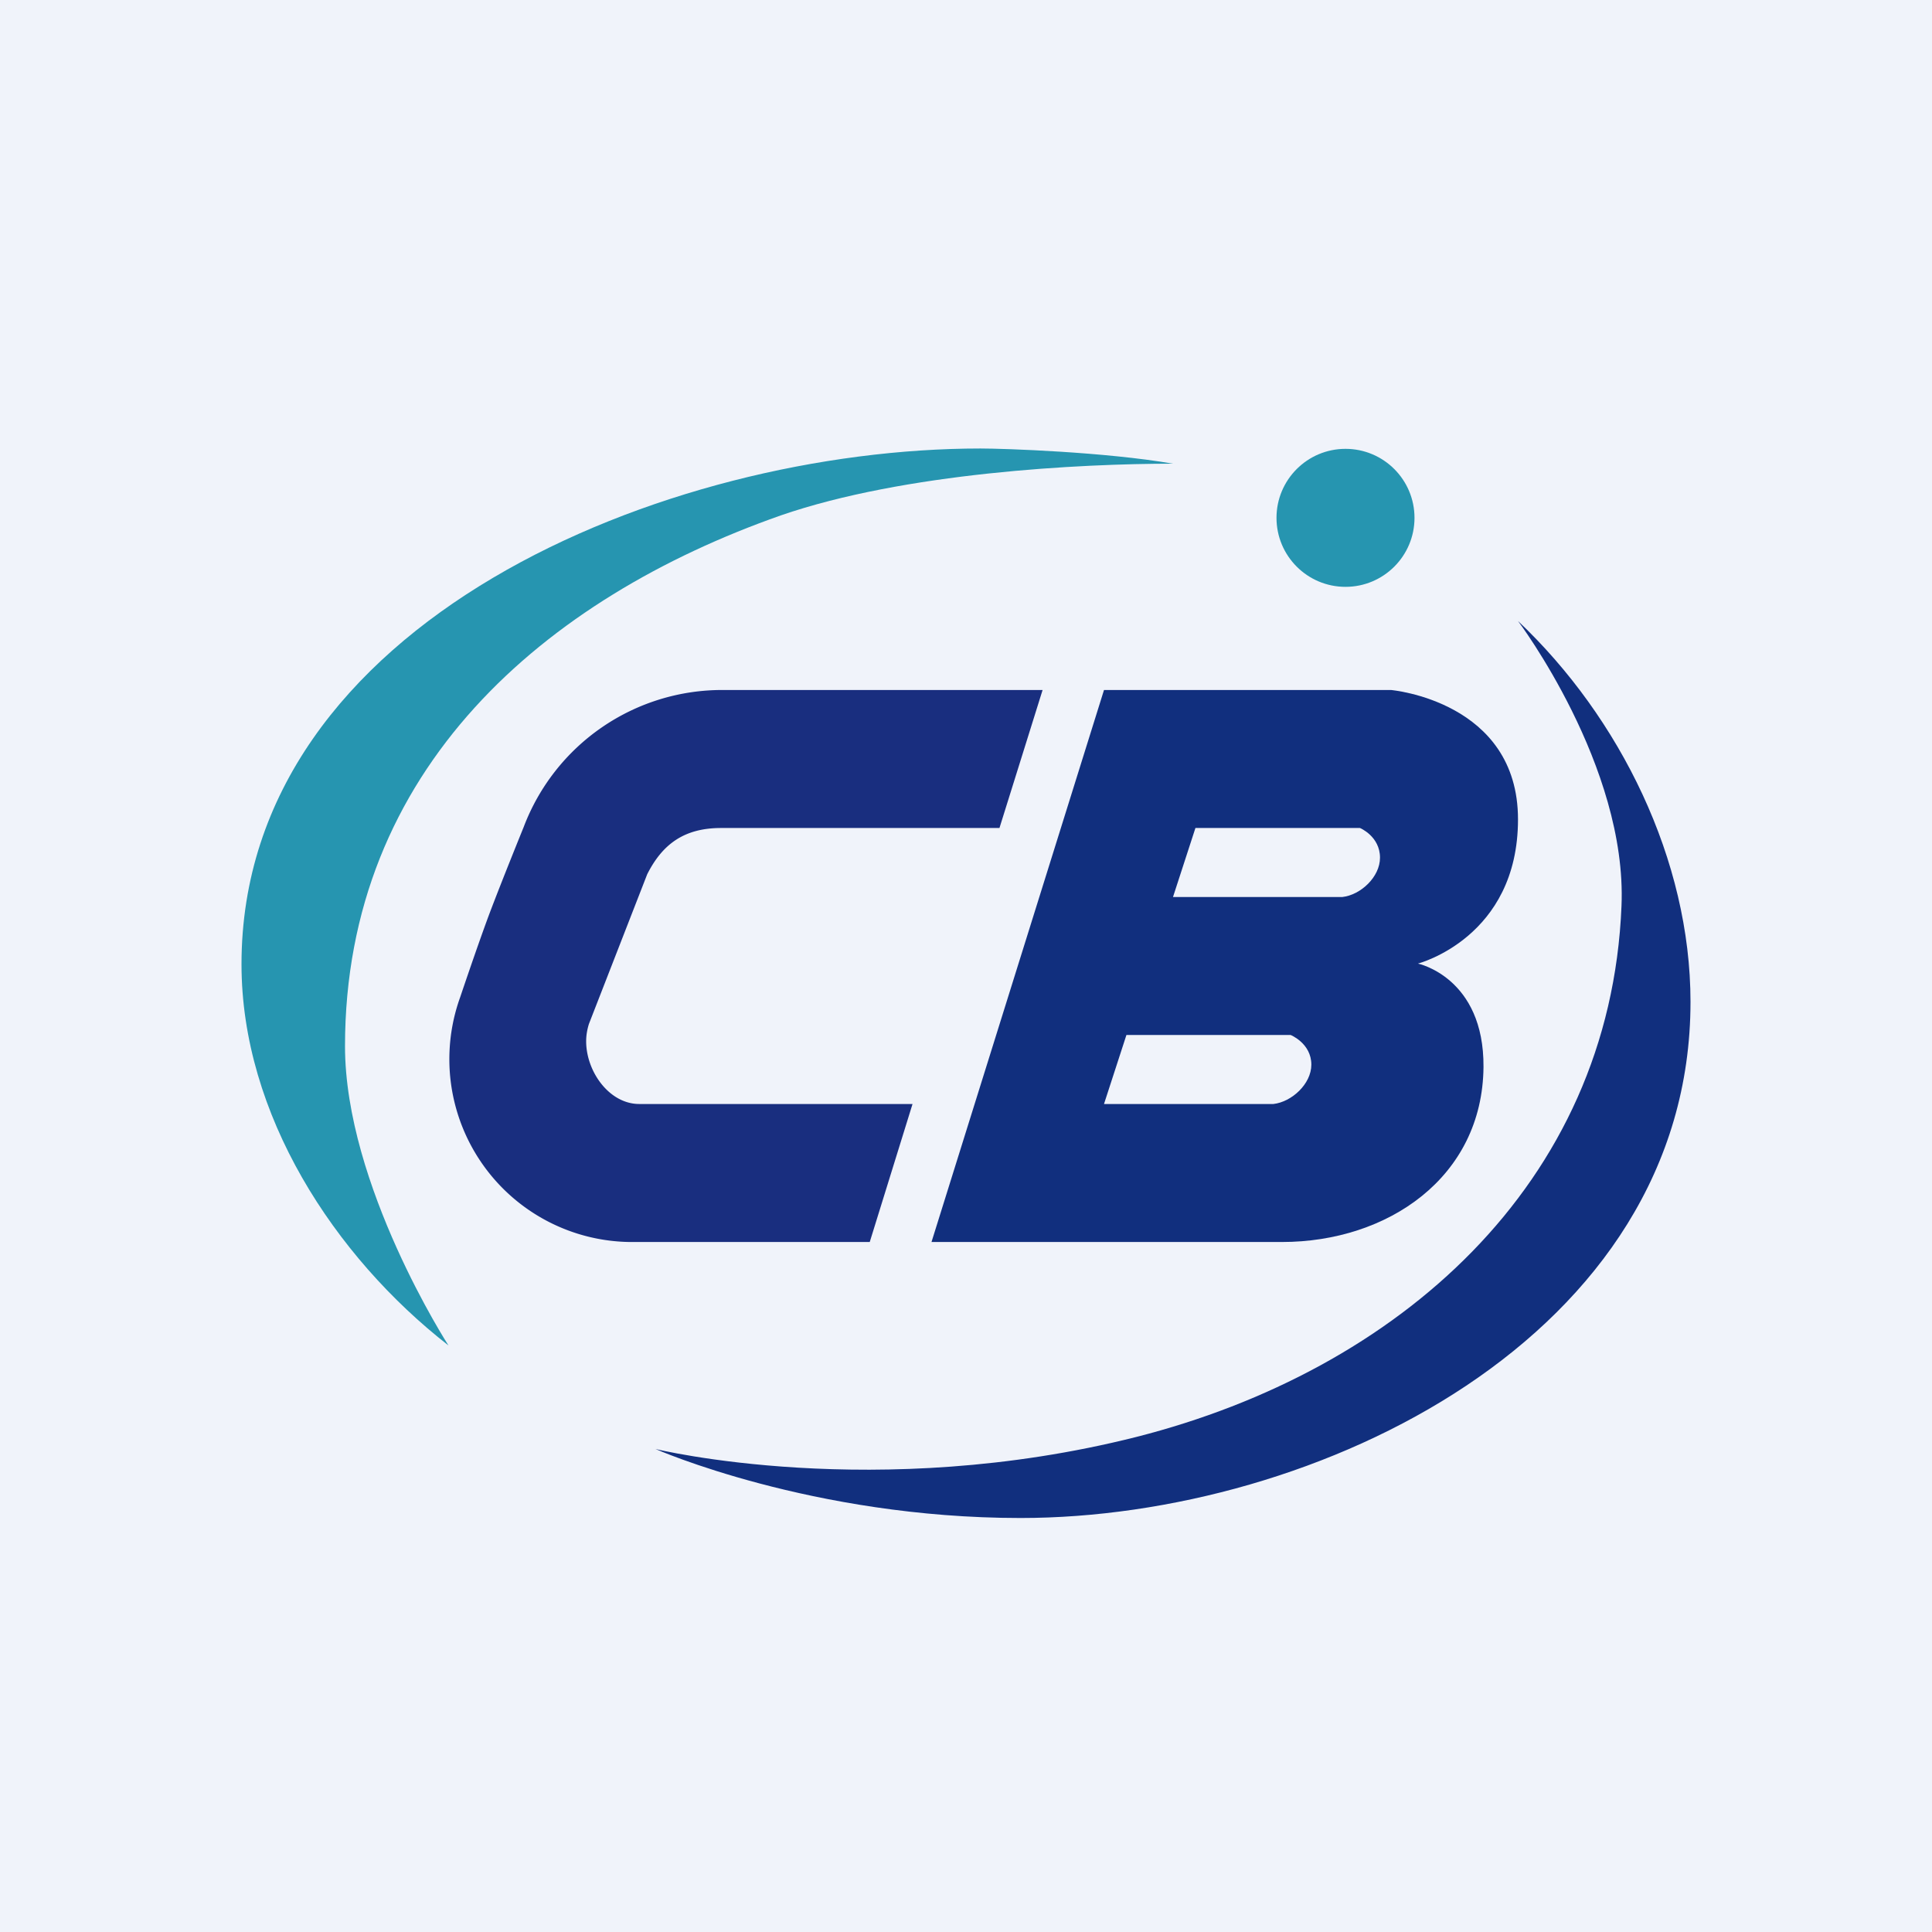
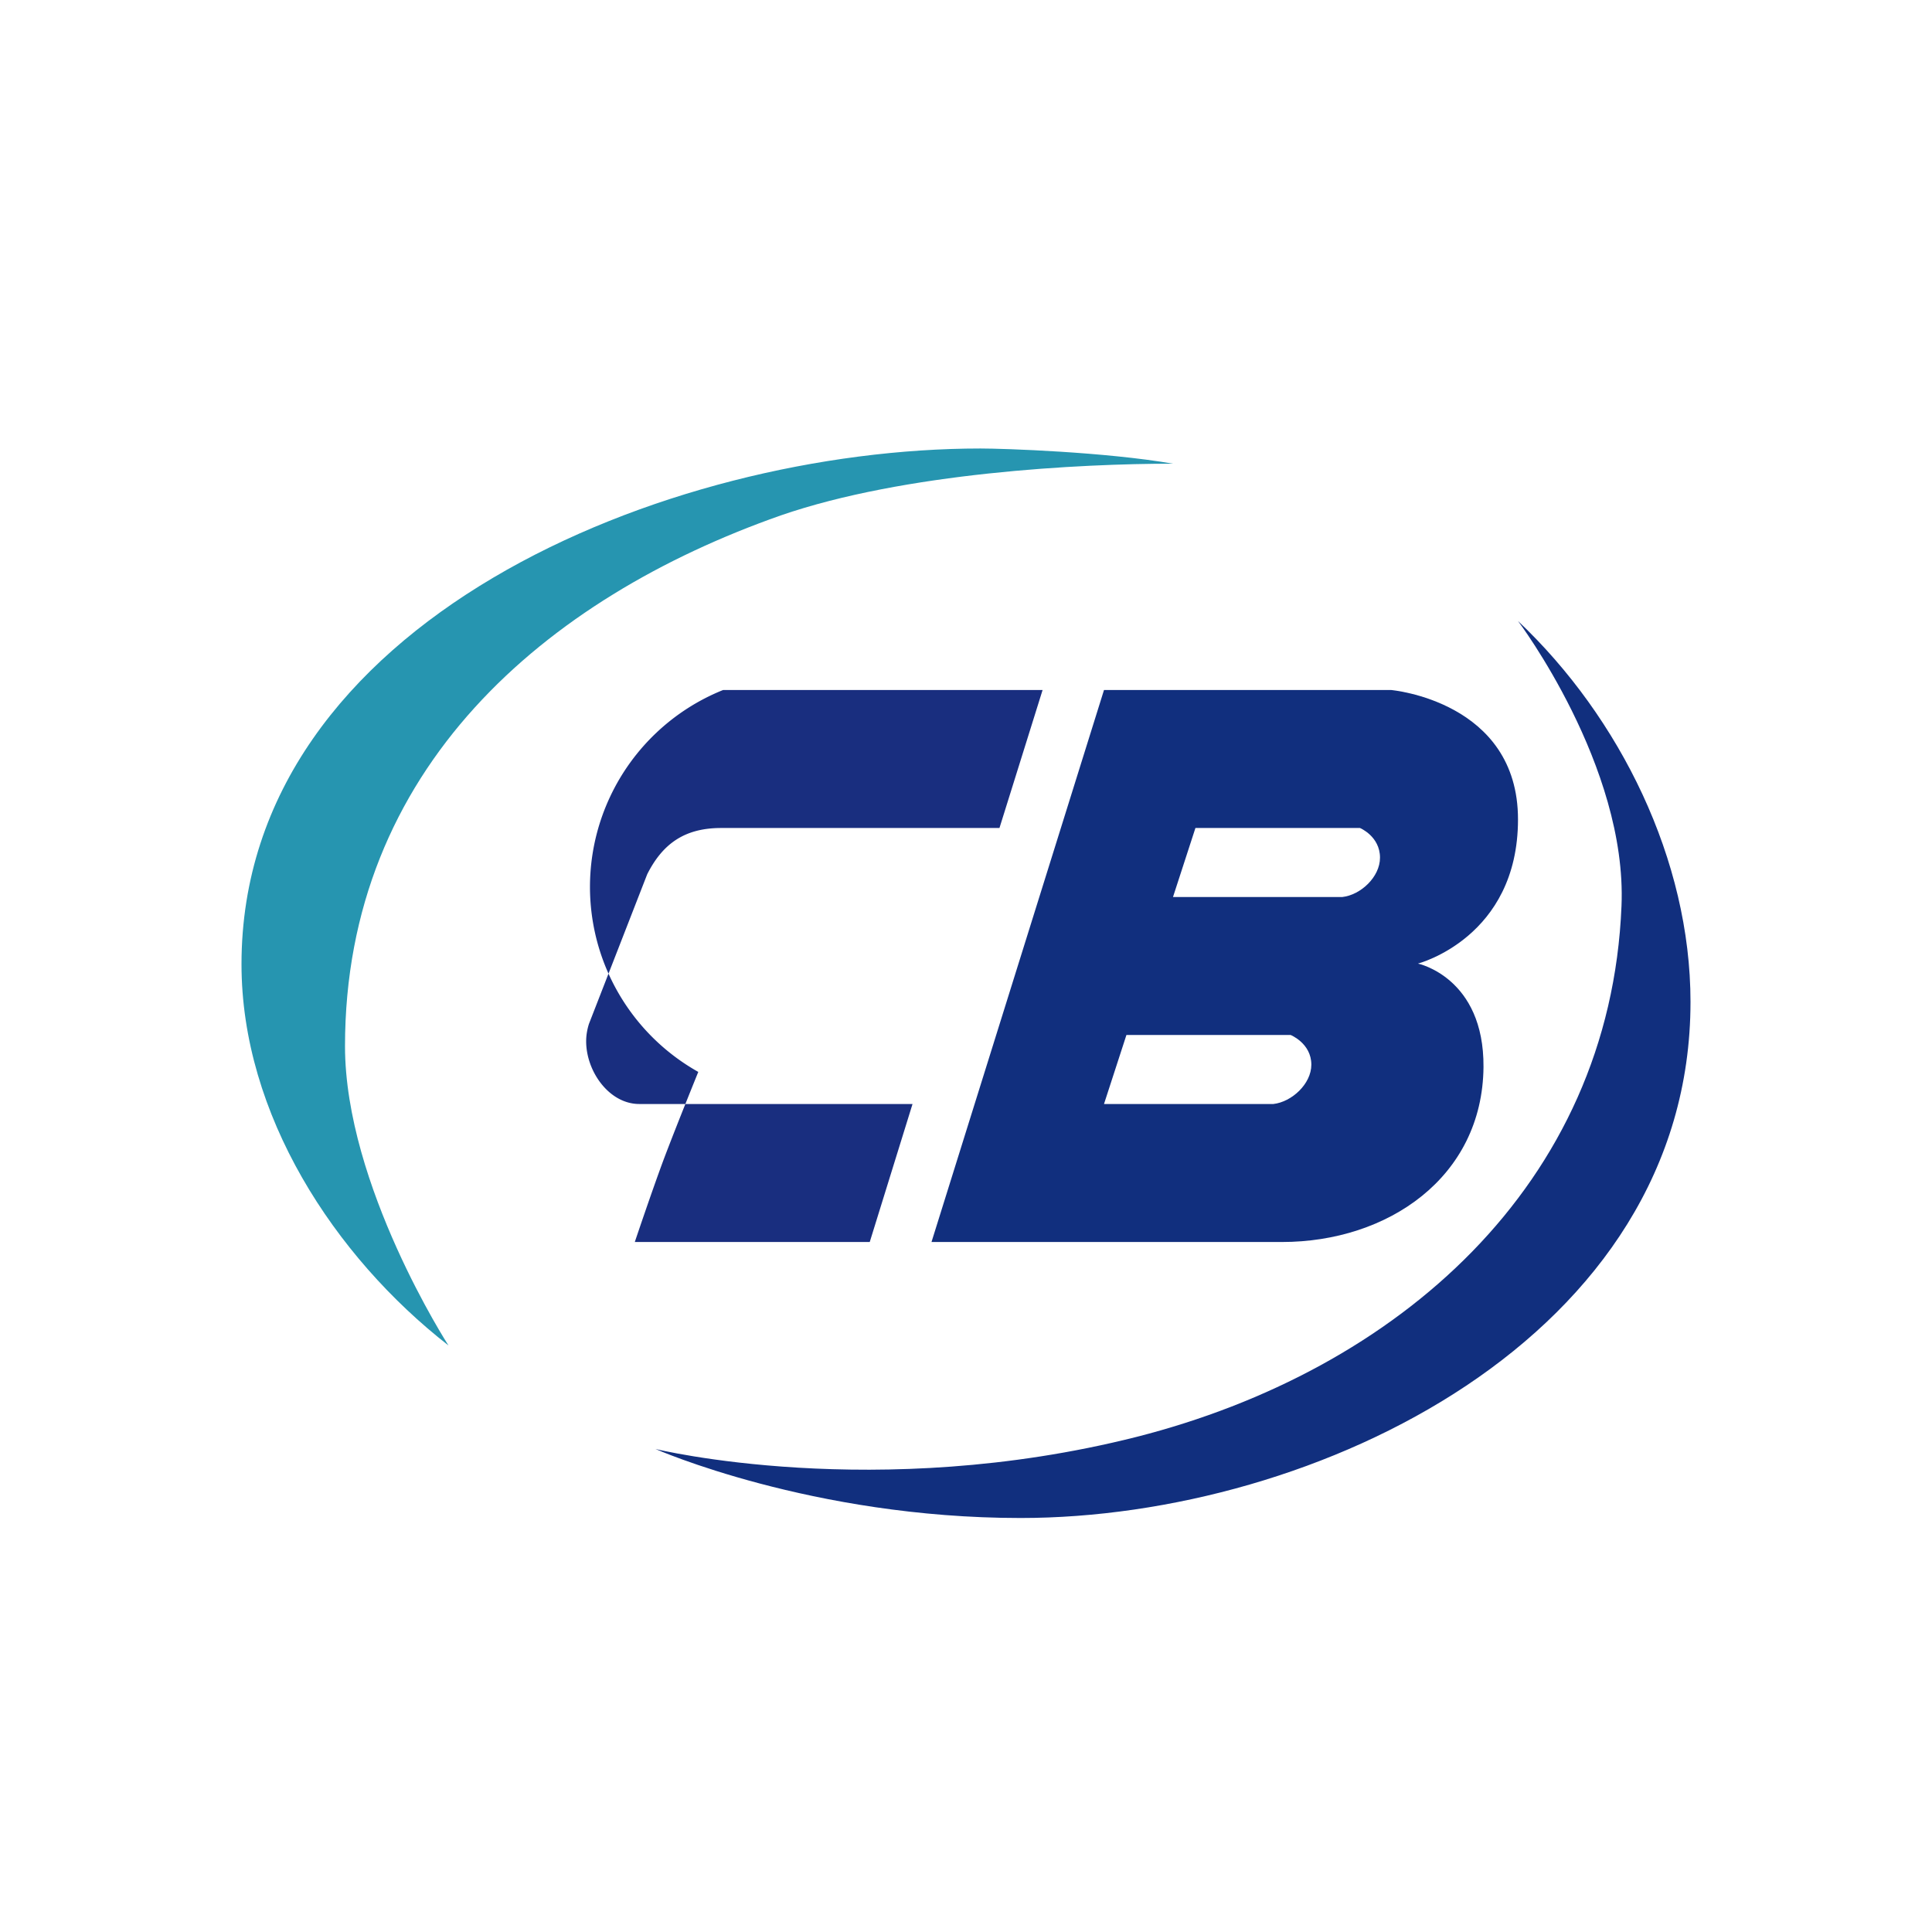
<svg xmlns="http://www.w3.org/2000/svg" width="56" height="56">
-   <path fill="#F0F3FA" d="M0 0h56v56H0z" />
  <path d="M47 26.26c.17-4.06-3-8.26-3-8.26 2.96 2.8 5 6.93 5 11.04C49 38.76 38.14 44 29.58 44 23.53 44 19 42 19 42s6.38 1.56 13.94-.35c7.55-1.92 13.73-7.29 14.06-15.39z" fill="#112F7E" />
  <path d="M10 30.32c0 4.04 3 8.68 3 8.68-3.31-2.58-6-6.7-6-11.05C7 18 19.32 13 28.42 13c.69 0 3.61.1 5.58.44-2.69 0-7.78.26-11.37 1.5C15.8 17.34 10 22.28 10 30.33z" fill="#2695B0" />
  <path fill-rule="evenodd" d="M27 36l5-16h8.32s3.68.32 3.68 3.75-2.9 4.18-2.9 4.18 1.92.4 1.9 3c-.03 3.2-2.78 5.07-5.84 5.07H27zm7-10l.65-2h4.77s.58.24.58.86c0 .56-.56 1.08-1.09 1.14H34zm-1.35 4L32 32h4.91c.53-.06 1.1-.58 1.1-1.14 0-.62-.6-.86-.6-.86h-4.76z" fill="#112F7E" />
-   <circle cx="39" cy="15.01" r="2" fill="#2695B0" />
-   <path d="M20.96 20h9.26l-1.25 4H20.9c-1.07 0-1.7.47-2.14 1.34l-1.69 4.34c-.05.16-.08.33-.08.5 0 .88.67 1.82 1.54 1.82h7.92l-1.24 4H18.4a5.3 5.3 0 01-5.06-7.1s.49-1.46.84-2.4c.37-.98 1-2.53 1-2.53A6.15 6.15 0 0120.96 20z" fill="#192E7F" />
+   <path d="M20.96 20h9.26l-1.25 4H20.9c-1.07 0-1.7.47-2.14 1.34l-1.69 4.34c-.05.16-.08.33-.08.5 0 .88.67 1.82 1.54 1.82h7.92l-1.24 4H18.4s.49-1.46.84-2.4c.37-.98 1-2.53 1-2.53A6.15 6.15 0 0120.96 20z" fill="#192E7F" />
</svg>